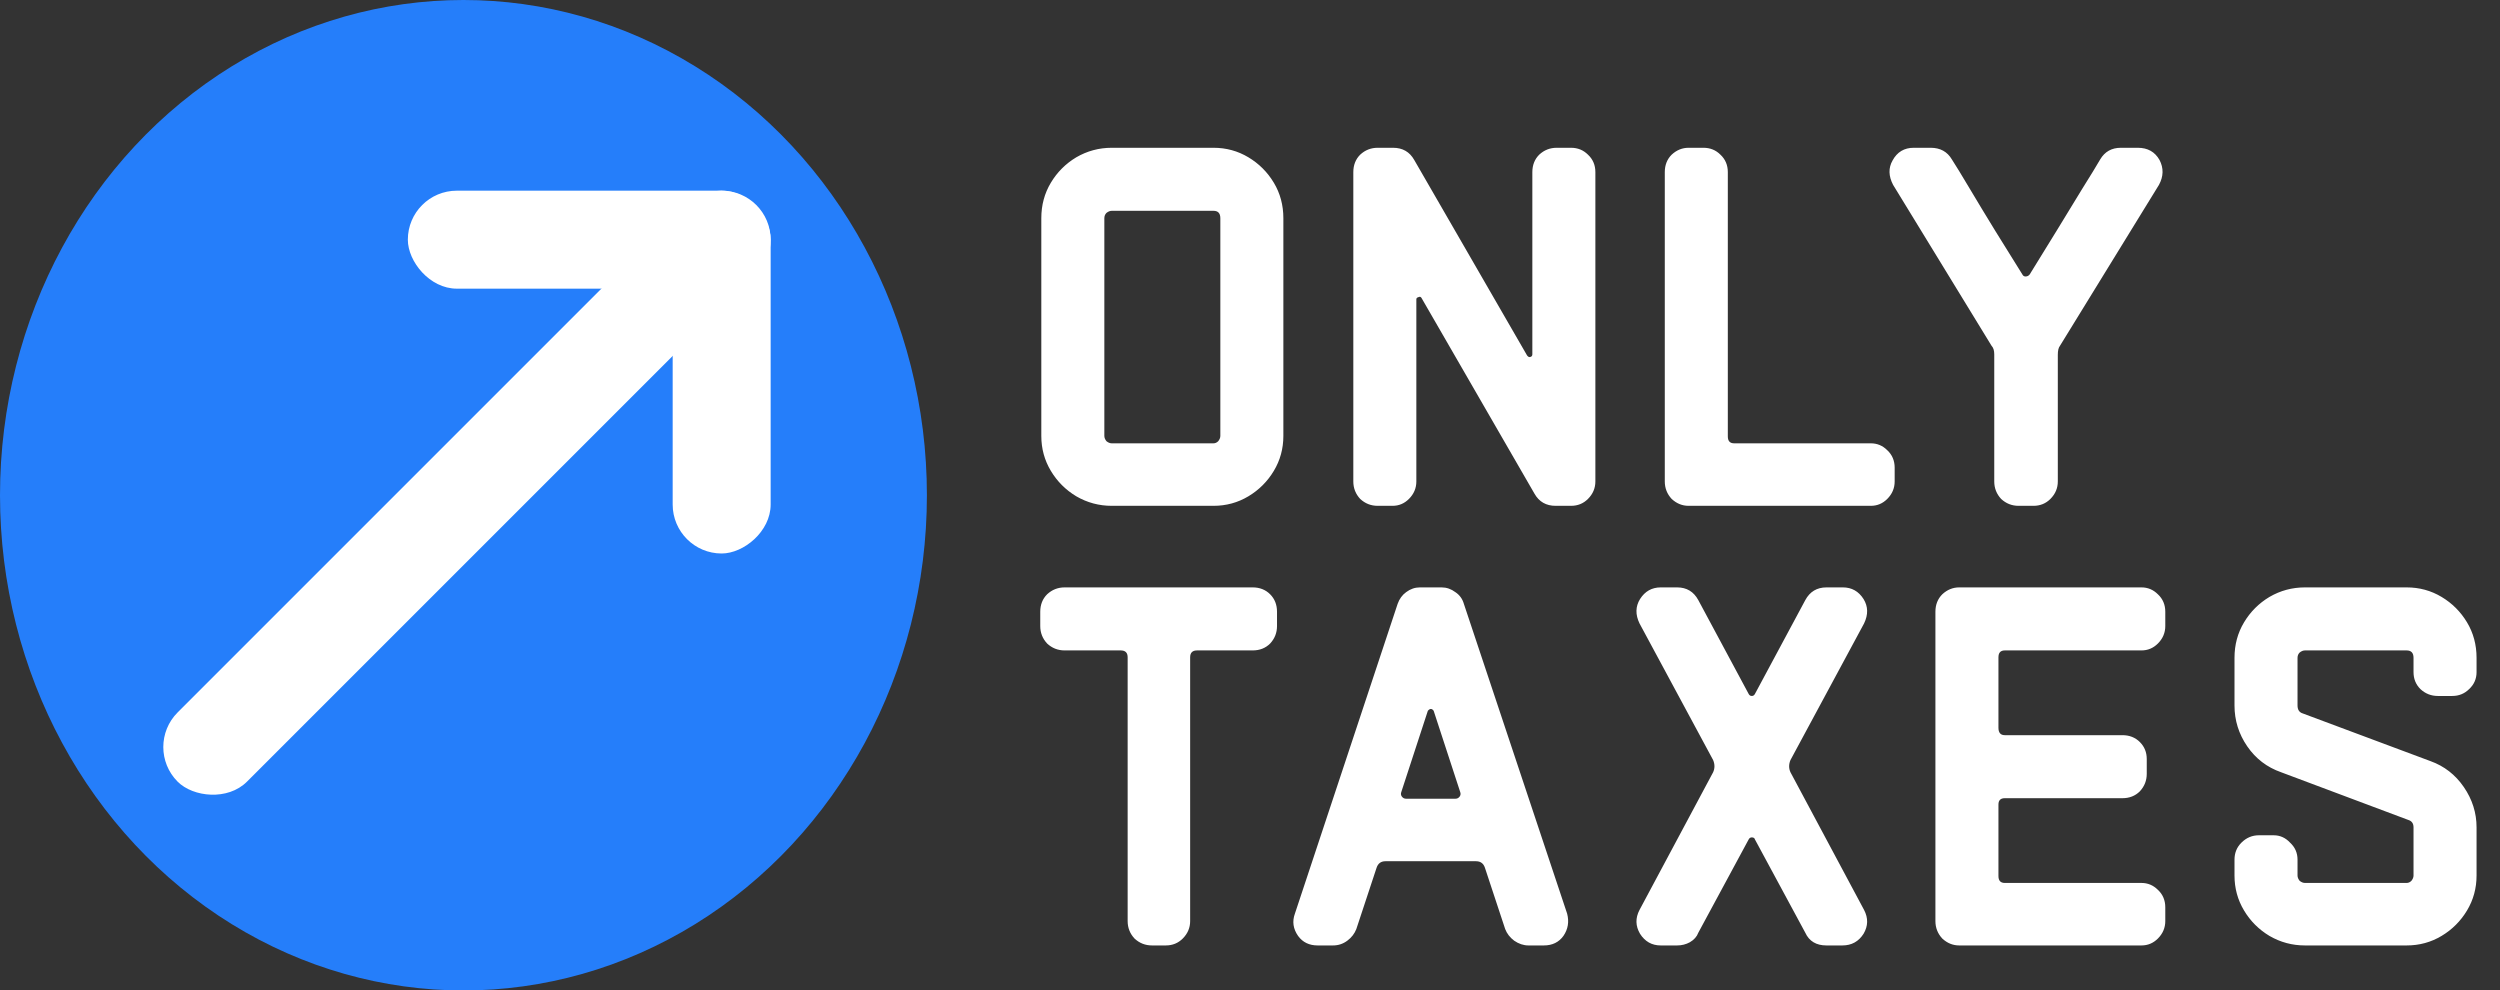
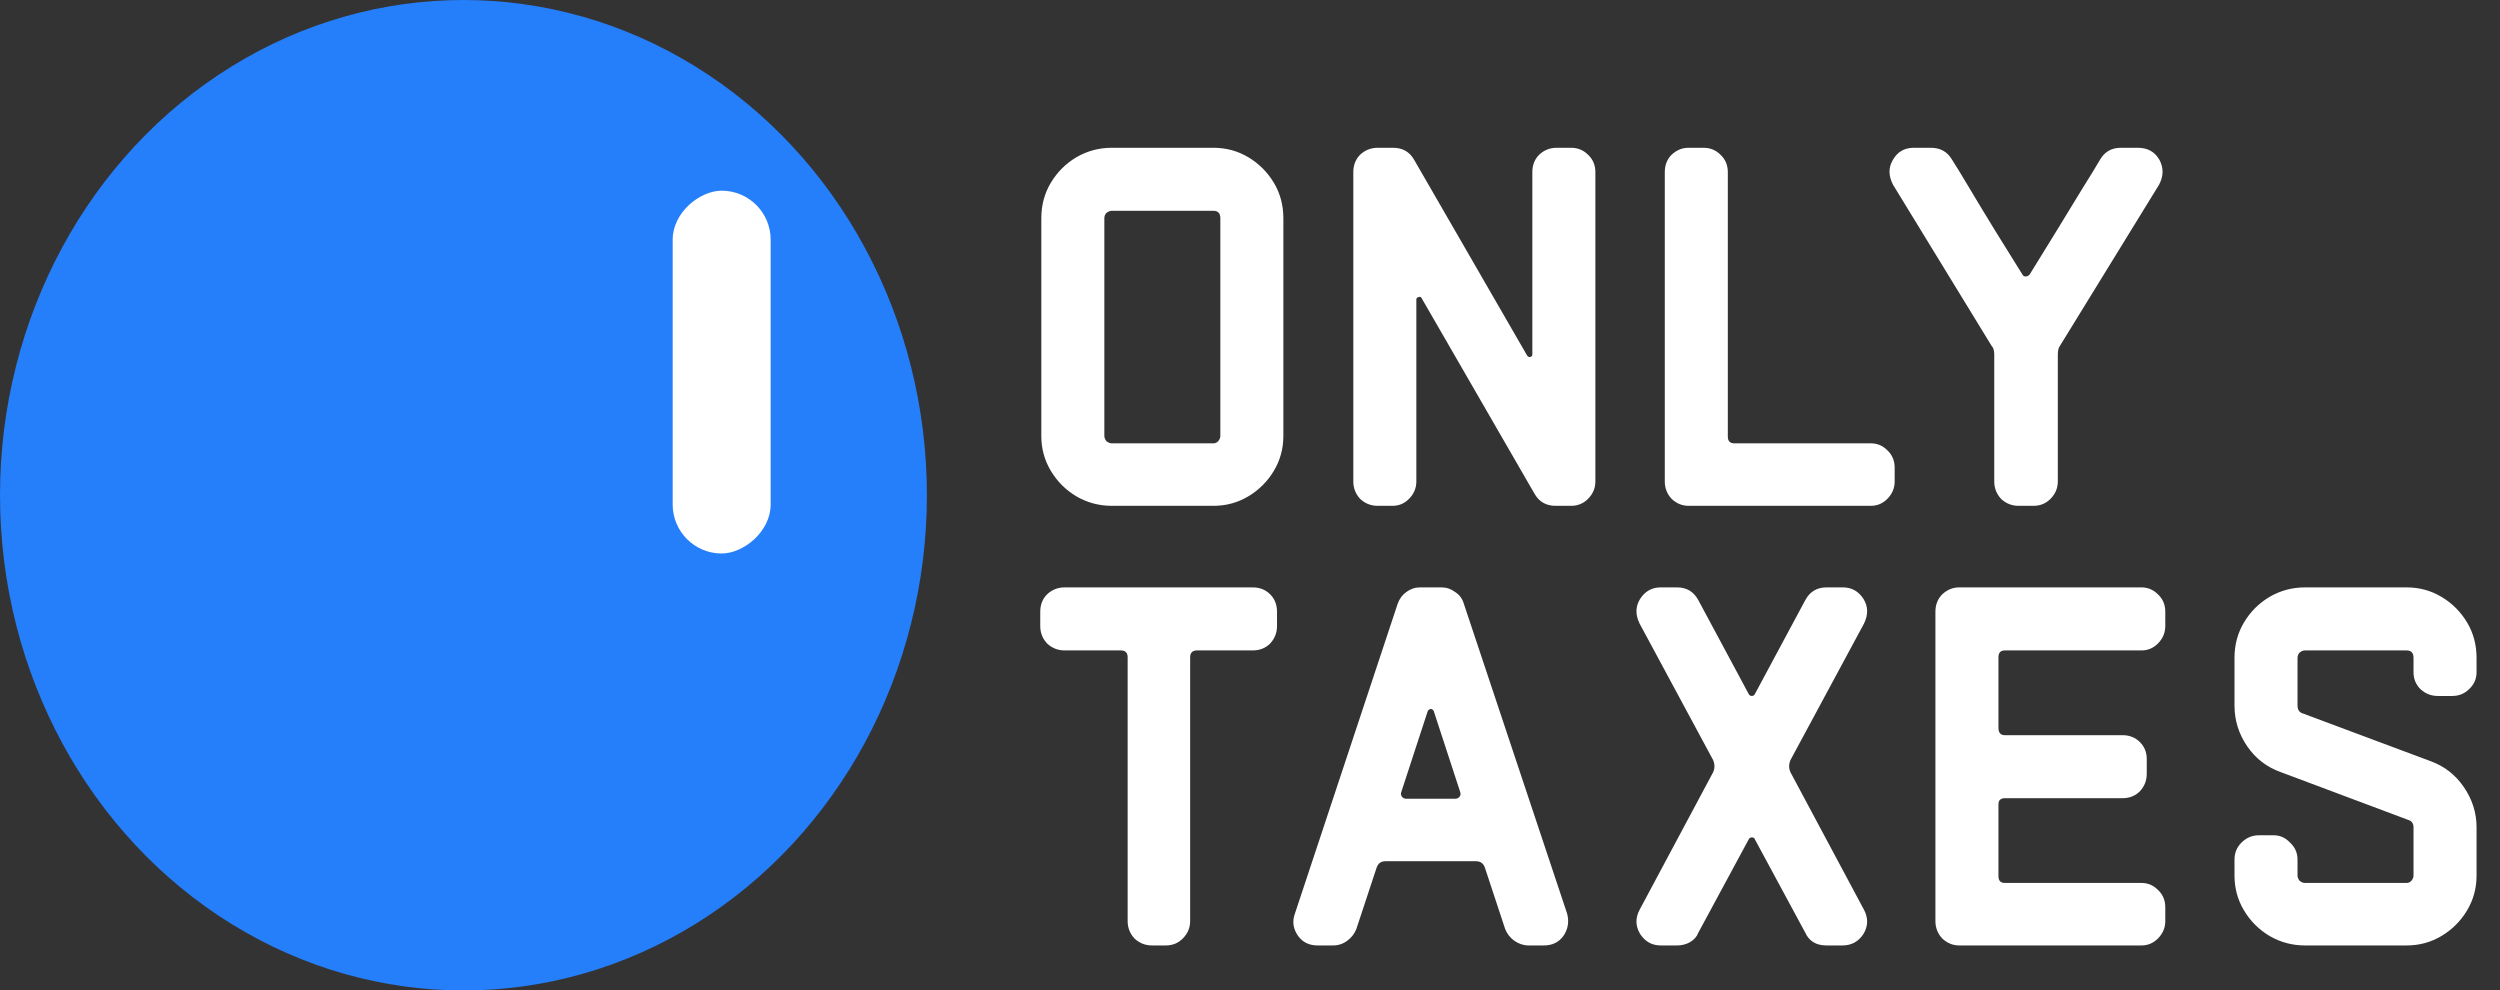
<svg xmlns="http://www.w3.org/2000/svg" width="944" height="374" viewBox="0 0 944 374" fill="none">
  <rect x="0" y="0" width="944" height="374" fill="#333333" stroke="none" />
  <ellipse cx="175" cy="187" rx="175" ry="187" fill="#257EFA" />
-   <rect x="54" y="282.082" width="307" height="37" rx="18.5" transform="rotate(-45 54 282.082)" fill="white" />
-   <rect x="291" y="109" width="137" height="37" rx="18.5" transform="rotate(-180 291 109)" fill="white" />
  <rect x="291" y="72" width="137" height="37" rx="18.5" transform="rotate(90 291 72)" fill="white" />
  <path d="M484.6 164.6C484.6 169.4 483.4 173.8 481 177.8C478.6 181.8 475.4 185 471.4 187.4C467.4 189.8 463 191 458.2 191H419.8C415 191 410.533 189.8 406.4 187.4C402.4 185 399.2 181.8 396.8 177.8C394.4 173.8 393.2 169.4 393.2 164.6V82.4C393.2 77.467 394.4 73 396.8 69C399.2 65 402.4 61.8 406.4 59.4C410.533 57 415 55.8 419.8 55.8H458.2C463 55.8 467.4 57 471.4 59.4C475.4 61.8 478.6 65 481 69C483.4 73 484.6 77.467 484.6 82.4V164.6ZM460.8 164.6V82.4C460.8 80.533 459.933 79.6 458.2 79.6H419.8C419.133 79.6 418.467 79.867 417.8 80.4C417.267 80.933 417 81.6 417 82.4V164.6C417 165.267 417.267 165.933 417.8 166.6C418.467 167.133 419.133 167.4 419.8 167.4H458.2C458.867 167.4 459.467 167.133 460 166.6C460.533 165.933 460.8 165.267 460.8 164.6ZM602.413 181.8C602.413 184.333 601.479 186.533 599.613 188.4C597.879 190.133 595.746 191 593.213 191H587.413C583.813 191 581.146 189.467 579.413 186.4L536.813 112.6C536.546 112.067 536.146 111.933 535.613 112.2C535.079 112.333 534.813 112.6 534.813 113V181.8C534.813 184.333 533.879 186.533 532.013 188.4C530.279 190.133 528.213 191 525.813 191H520.213C517.679 191 515.479 190.133 513.613 188.4C511.879 186.533 511.013 184.333 511.013 181.8V65C511.013 62.333 511.879 60.133 513.613 58.4C515.479 56.667 517.679 55.8 520.213 55.8H526.013C529.613 55.8 532.279 57.333 534.013 60.4L576.613 134.2C577.013 134.733 577.413 134.933 577.813 134.8C578.346 134.667 578.613 134.333 578.613 133.8V65C578.613 62.333 579.479 60.133 581.213 58.4C583.079 56.667 585.279 55.8 587.813 55.8H593.213C595.746 55.8 597.879 56.667 599.613 58.4C601.479 60.133 602.413 62.333 602.413 65V181.8ZM715.425 181.8C715.425 184.333 714.492 186.533 712.625 188.4C710.892 190.133 708.825 191 706.425 191H637.625C635.225 191 633.092 190.133 631.225 188.4C629.492 186.533 628.625 184.333 628.625 181.8V65C628.625 62.333 629.492 60.133 631.225 58.4C633.092 56.667 635.225 55.8 637.625 55.8H643.225C645.758 55.8 647.892 56.667 649.625 58.4C651.492 60.133 652.425 62.333 652.425 65V164.8C652.425 166.533 653.225 167.4 654.825 167.4H706.425C708.825 167.4 710.892 168.267 712.625 170C714.492 171.733 715.425 173.933 715.425 176.6V181.8ZM815.43 60.4C817.03 63.467 816.963 66.6 815.23 69.8L777.83 130.6C777.296 131.267 777.03 132.4 777.03 134V181.8C777.03 184.333 776.096 186.533 774.23 188.4C772.496 190.133 770.363 191 767.83 191H762.23C759.696 191 757.496 190.133 755.63 188.4C753.896 186.533 753.03 184.333 753.03 181.8V133.8C753.03 132.333 752.696 131.267 752.03 130.6L714.83 69.8C713.096 66.467 713.03 63.4 714.63 60.6C716.363 57.4 719.03 55.8 722.63 55.8H729.03C732.63 55.8 735.296 57.267 737.03 60.2C738.496 62.467 740.696 66.067 743.63 71C746.563 75.933 749.83 81.333 753.43 87.2C757.03 92.933 760.43 98.4 763.63 103.6C763.896 104.133 764.296 104.4 764.83 104.4C765.496 104.4 766.03 104.133 766.43 103.6C770.03 97.733 773.563 92 777.03 86.4C780.496 80.667 783.63 75.533 786.43 71C789.363 66.333 791.563 62.733 793.03 60.2C794.763 57.267 797.363 55.8 800.83 55.8H807.23C810.963 55.8 813.696 57.333 815.43 60.4ZM482.2 236.4C482.2 238.933 481.333 241.133 479.6 243C477.867 244.733 475.667 245.6 473 245.6H452C450.267 245.6 449.4 246.467 449.4 248.2V347.8C449.4 350.333 448.467 352.533 446.6 354.4C444.867 356.133 442.733 357 440.2 357H435C432.467 357 430.267 356.133 428.4 354.4C426.667 352.533 425.8 350.333 425.8 347.8V248.2C425.8 246.467 424.933 245.6 423.2 245.6H402C399.467 245.6 397.267 244.733 395.4 243C393.667 241.133 392.8 238.933 392.8 236.4V231C392.8 228.333 393.667 226.133 395.4 224.4C397.267 222.667 399.467 221.8 402 221.8H473C475.667 221.8 477.867 222.667 479.6 224.4C481.333 226.133 482.2 228.333 482.2 231V236.4ZM591.752 345C592.552 348.067 592.085 350.867 590.352 353.4C588.618 355.8 586.152 357 582.952 357H577.152C575.285 357 573.485 356.4 571.752 355.2C570.152 354 569.018 352.533 568.352 350.8L560.752 327.8C560.218 326.067 559.085 325.2 557.352 325.2H523.152C521.418 325.2 520.285 326.067 519.752 327.8L512.152 350.8C511.485 352.533 510.352 354 508.752 355.2C507.152 356.4 505.352 357 503.352 357H497.552C494.352 357 491.885 355.8 490.152 353.4C488.285 350.733 487.885 347.933 488.952 345L527.752 228C528.418 226.133 529.485 224.667 530.952 223.6C532.552 222.4 534.285 221.8 536.152 221.8H544.352C546.218 221.8 547.952 222.4 549.552 223.6C551.152 224.667 552.218 226.133 552.752 228L591.752 345ZM551.352 299L541.352 268.4C540.685 267.467 539.952 267.467 539.152 268.4L529.152 299C528.885 299.667 528.952 300.267 529.352 300.8C529.752 301.333 530.285 301.6 530.952 301.6H549.552C550.218 301.6 550.752 301.333 551.152 300.8C551.552 300.267 551.618 299.667 551.352 299ZM703.878 235.4L676.078 287C675.411 288.6 675.411 290.133 676.078 291.6L703.878 343.6C705.478 346.667 705.411 349.667 703.678 352.6C701.811 355.533 699.145 357 695.678 357H689.678C685.811 357 683.145 355.4 681.678 352.2L662.678 317C662.545 316.467 662.145 316.2 661.478 316.2C660.945 316.2 660.545 316.467 660.278 317L641.278 352.2C640.745 353.667 639.678 354.867 638.078 355.8C636.611 356.6 635.011 357 633.278 357H627.078C623.745 357 621.145 355.533 619.278 352.6C617.545 349.667 617.478 346.667 619.078 343.6L646.878 291.6C647.545 290.133 647.545 288.6 646.878 287L619.078 235.4C617.478 232.067 617.545 229 619.278 226.2C621.145 223.267 623.745 221.8 627.078 221.8H633.278C636.878 221.8 639.545 223.4 641.278 226.6L660.278 262C660.545 262.533 660.945 262.8 661.478 262.8C662.011 262.8 662.411 262.533 662.678 262L681.678 226.6C683.411 223.4 686.078 221.8 689.678 221.8H695.878C699.211 221.8 701.811 223.267 703.678 226.2C705.411 229 705.478 232.067 703.878 235.4ZM817.613 347.8C817.613 350.333 816.679 352.533 814.813 354.4C813.079 356.133 811.013 357 808.613 357H739.813C737.413 357 735.279 356.133 733.413 354.4C731.679 352.533 730.813 350.333 730.813 347.8V231C730.813 228.333 731.679 226.133 733.413 224.4C735.279 222.667 737.413 221.8 739.813 221.8H808.613C811.013 221.8 813.079 222.667 814.813 224.4C816.679 226.133 817.613 228.333 817.613 231V236.4C817.613 238.933 816.679 241.133 814.813 243C813.079 244.733 811.013 245.6 808.613 245.6H757.013C755.413 245.6 754.613 246.467 754.613 248.2V274.8C754.613 276.667 755.413 277.6 757.013 277.6H801.413C804.079 277.6 806.279 278.467 808.013 280.2C809.746 281.933 810.613 284.067 810.613 286.6V292.2C810.613 294.733 809.746 296.933 808.013 298.8C806.279 300.533 804.079 301.4 801.413 301.4H757.013C755.413 301.4 754.613 302.2 754.613 303.8V330.8C754.613 332.533 755.413 333.4 757.013 333.4H808.613C811.013 333.4 813.079 334.267 814.813 336C816.679 337.733 817.613 339.933 817.613 342.6V347.8ZM935.147 330.6C935.147 335.4 933.947 339.8 931.547 343.8C929.147 347.8 925.947 351 921.947 353.4C917.947 355.8 913.547 357 908.747 357H870.347C865.547 357 861.08 355.8 856.947 353.4C852.947 351 849.747 347.8 847.347 343.8C844.947 339.8 843.747 335.4 843.747 330.6V324.6C843.747 322.067 844.614 319.933 846.347 318.2C848.214 316.333 850.414 315.4 852.947 315.4H858.547C860.947 315.4 863.014 316.333 864.747 318.2C866.614 319.933 867.547 322.067 867.547 324.6V330.6C867.547 331.267 867.814 331.933 868.347 332.6C869.014 333.133 869.68 333.4 870.347 333.4H908.747C909.414 333.4 910.014 333.133 910.547 332.6C911.08 331.933 911.347 331.267 911.347 330.6V312.4C911.347 310.933 910.68 310 909.347 309.6L861.347 291.6C856.014 289.733 851.747 286.467 848.547 281.8C845.347 277.133 843.747 272 843.747 266.4V248.4C843.747 243.467 844.947 239 847.347 235C849.747 231 852.947 227.8 856.947 225.4C861.08 223 865.547 221.8 870.347 221.8H908.747C913.547 221.8 917.947 223 921.947 225.4C925.947 227.8 929.147 231 931.547 235C933.947 239 935.147 243.467 935.147 248.4V253.8C935.147 256.333 934.214 258.467 932.347 260.2C930.614 261.933 928.48 262.8 925.947 262.8H920.547C918.014 262.8 915.814 261.933 913.947 260.2C912.214 258.467 911.347 256.333 911.347 253.8V248.4C911.347 246.533 910.48 245.6 908.747 245.6H870.347C869.68 245.6 869.014 245.867 868.347 246.4C867.814 246.933 867.547 247.6 867.547 248.4V266.4C867.547 268 868.214 269 869.547 269.4L917.747 287.4C922.947 289.267 927.147 292.533 930.347 297.2C933.547 301.867 935.147 306.933 935.147 312.4V330.6Z" fill="white" />
</svg>